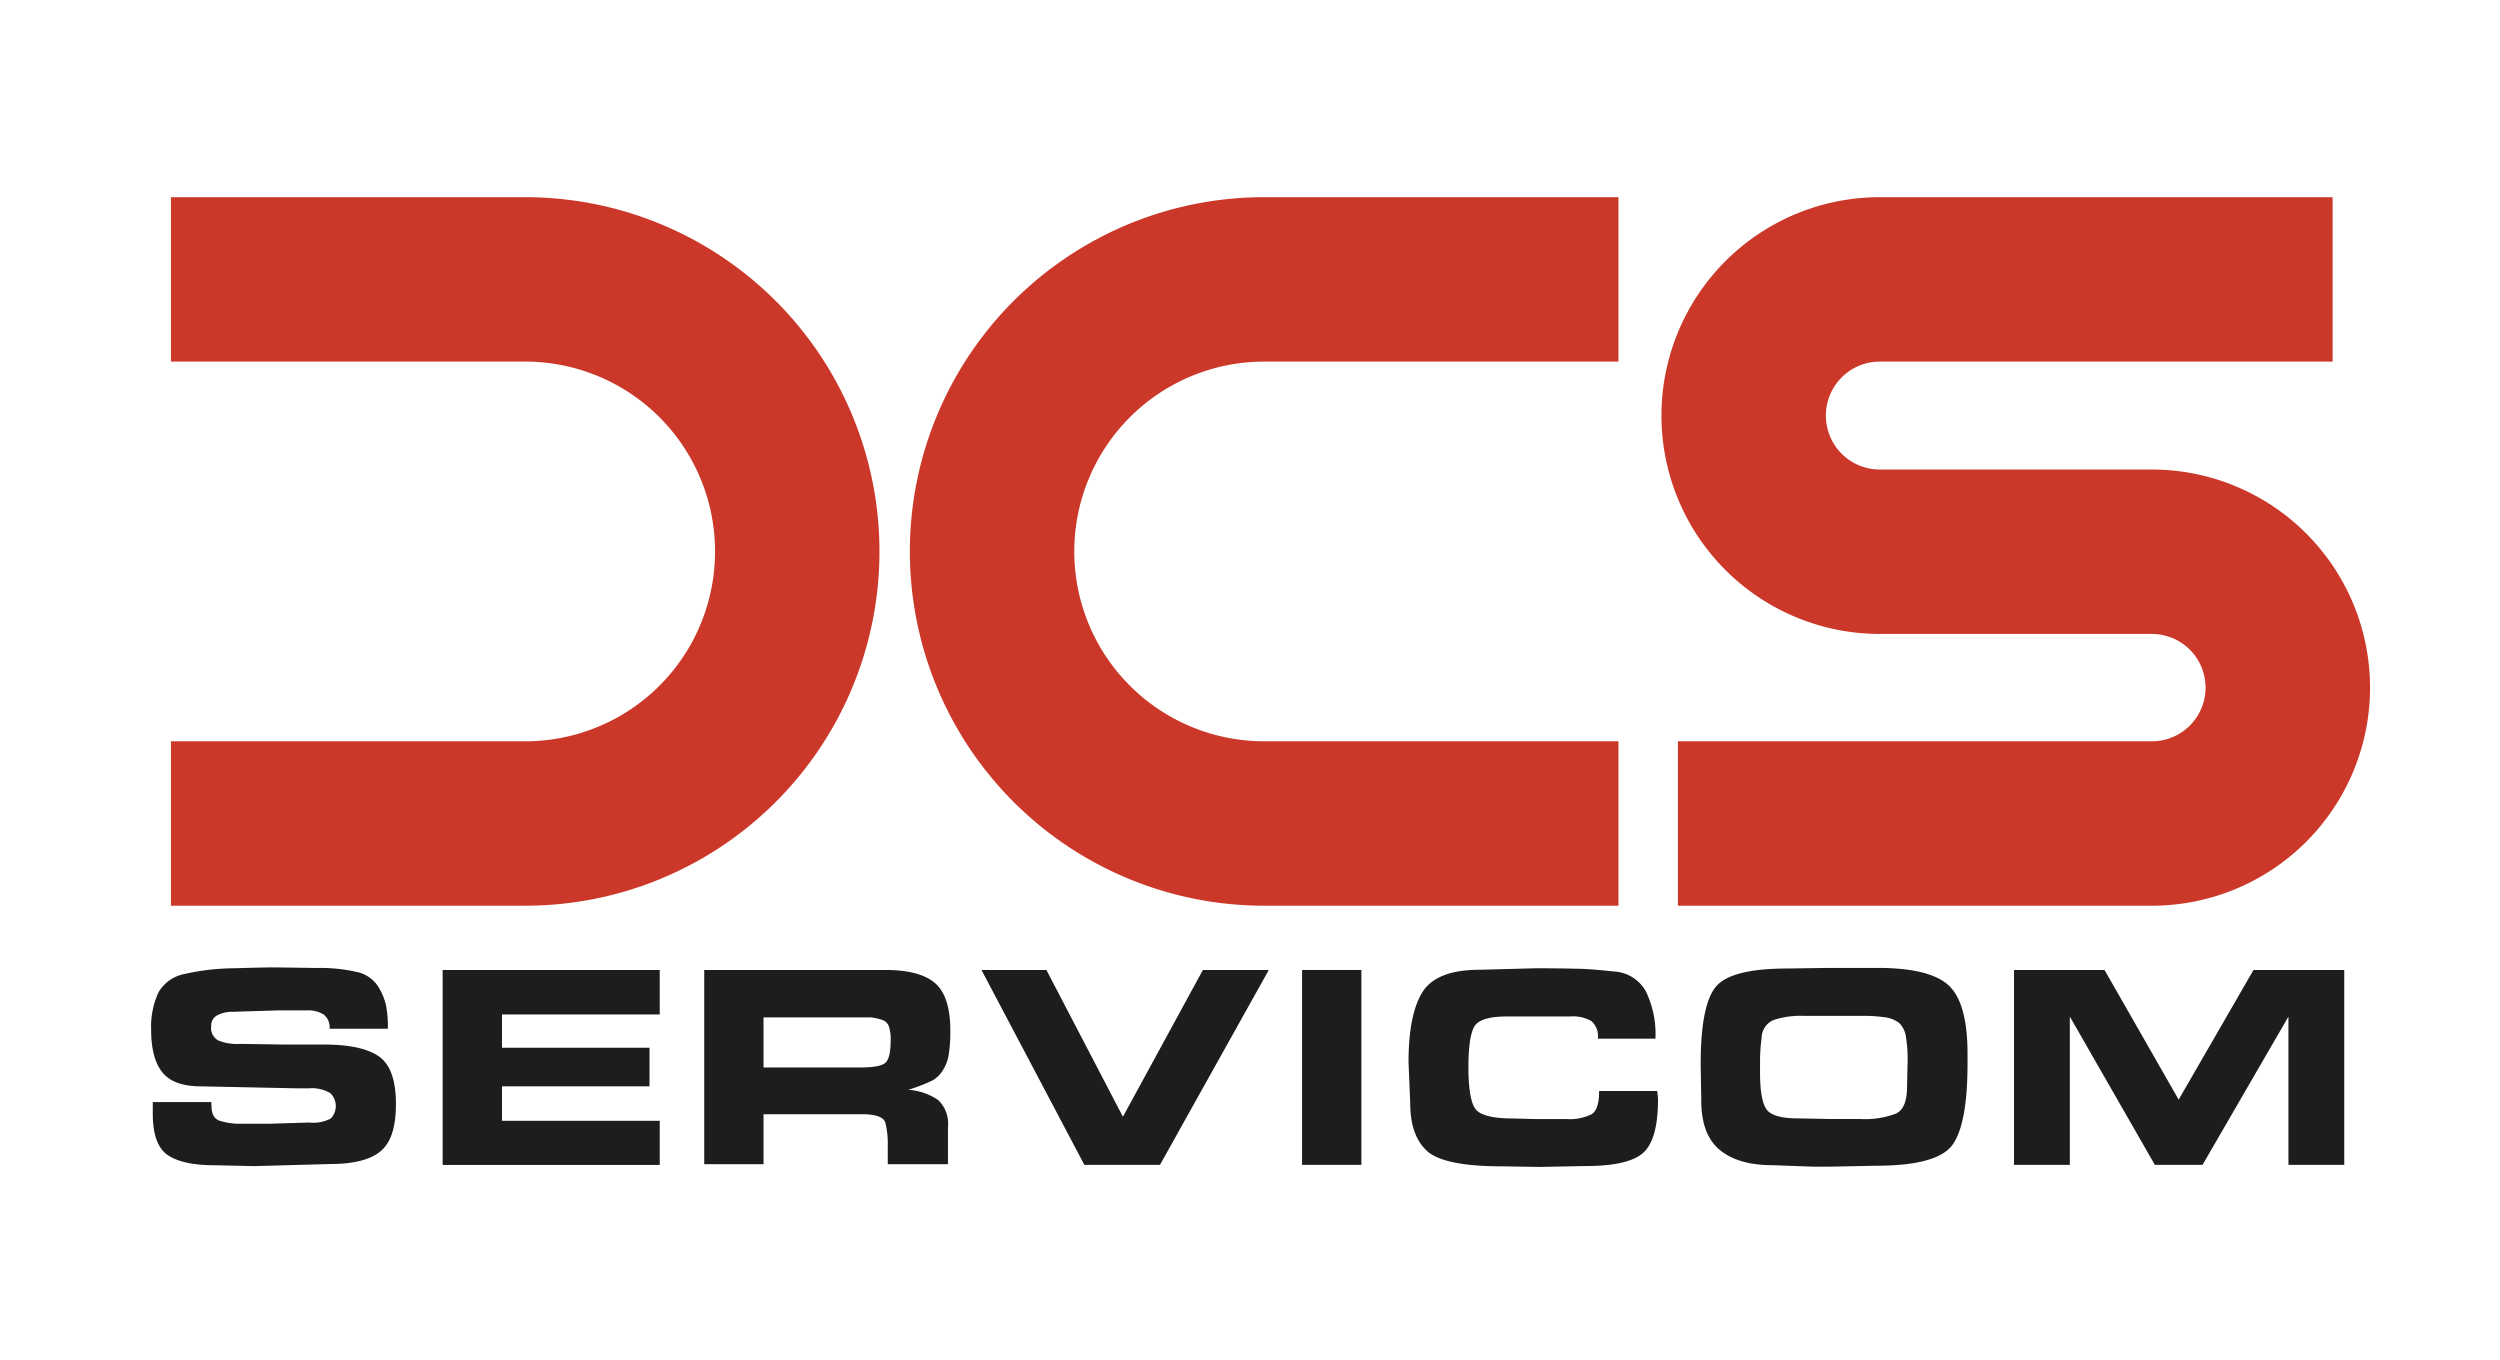
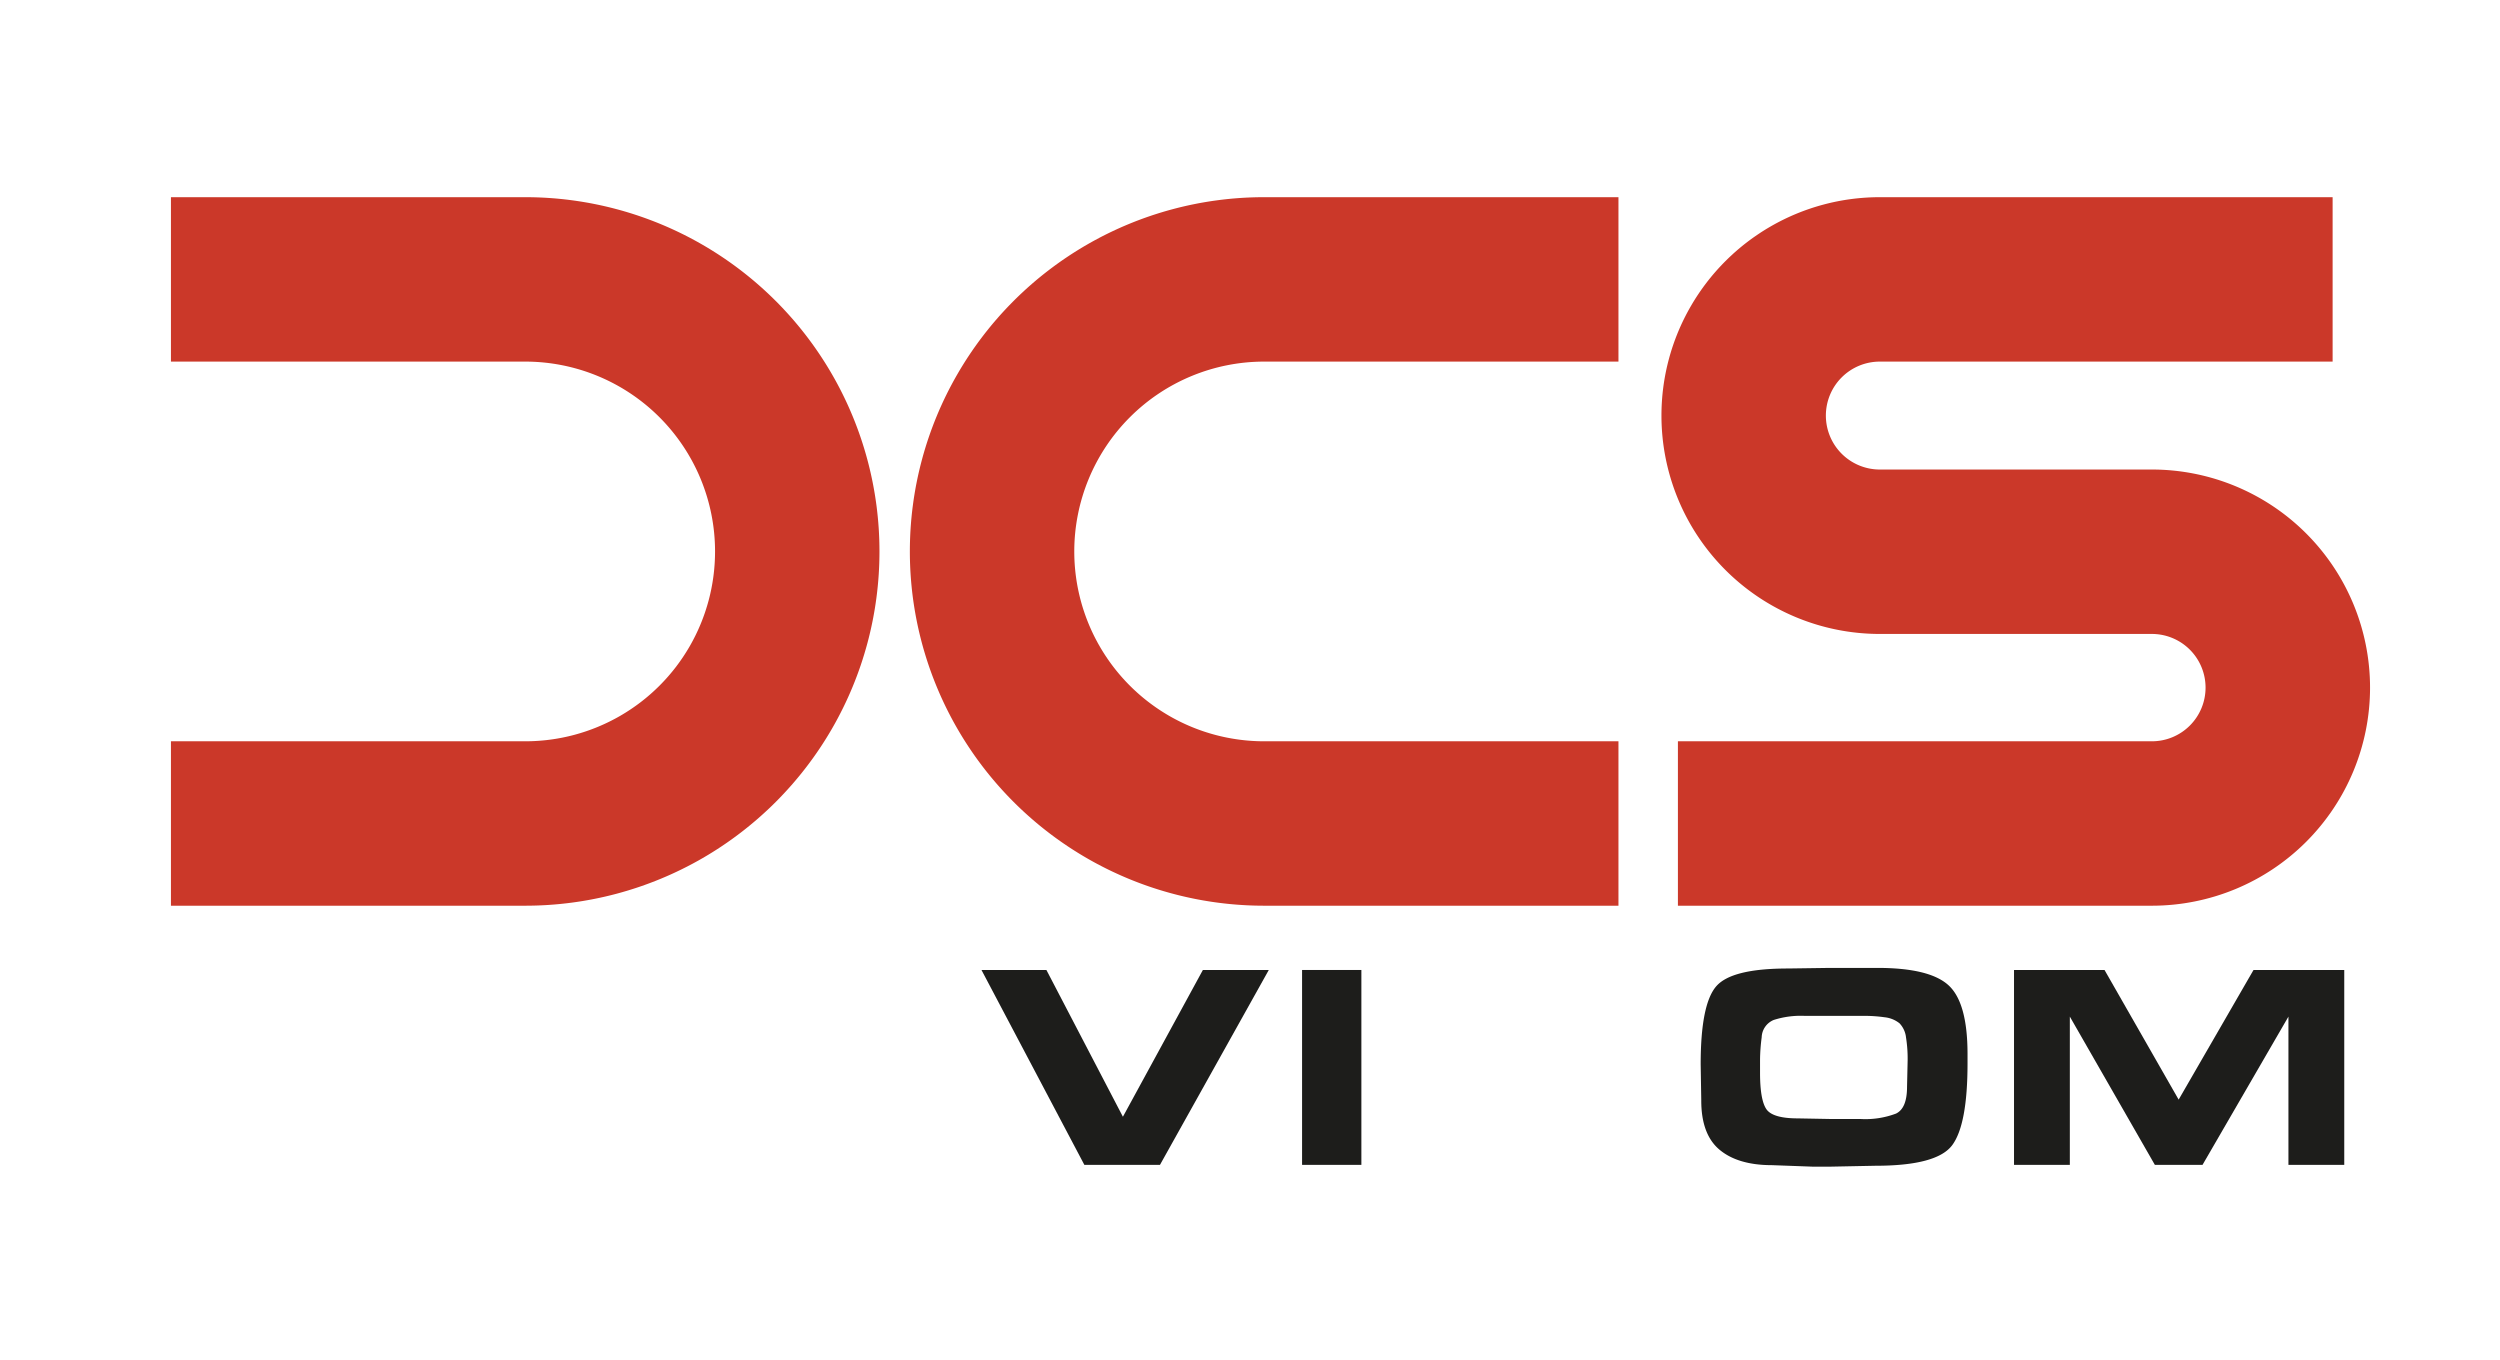
<svg xmlns="http://www.w3.org/2000/svg" id="Layer_1" data-name="Layer 1" viewBox="0 0 337.25 183.47" width="100%" height="100%" preserveAspectRatio="xMidYMid">
  <defs>
    <style>
      .cls-1{fill:#1d1d1b;}.cls-2{fill:#cb3829;}
    </style>
  </defs>
-   <path class="cls-1" d="M28.53,149.18c0,1.08.36,1.75,1.08,2a8.91,8.91,0,0,0,3,.41l3.78,0,5.36-.16a4.94,4.94,0,0,0,2.88-.55,2.42,2.42,0,0,0-.09-3.43,4.91,4.91,0,0,0-2.94-.63h-1.3l-13.17-.27q-3.7,0-5.22-1.88c-1-1.24-1.52-3.16-1.52-5.73a11.05,11.05,0,0,1,1-5.09,5.17,5.17,0,0,1,3.51-2.46,31.11,31.11,0,0,1,6.66-.77c2.75-.08,4.6-.12,5.54-.12l5.6.08a22.38,22.38,0,0,1,5.4.53,4.54,4.54,0,0,1,2.9,1.95,8.4,8.4,0,0,1,1.08,2.57,16.08,16.08,0,0,1,.24,3.15H44.46a2.17,2.17,0,0,0-.81-1.93,4,4,0,0,0-2.27-.55l-3.86,0-6.11.19a4.22,4.22,0,0,0-2.07.46,1.57,1.57,0,0,0-.85,1.51,1.88,1.88,0,0,0,1,1.92,6.89,6.89,0,0,0,2.74.45h.83l5.36.08,5.29,0q5.09,0,7.39,1.59c1.54,1.07,2.31,3.2,2.31,6.41s-.69,5.23-2.07,6.39-3.66,1.73-6.84,1.73l-10.25.28-5.37-.12q-4.24,0-6.27-1.38c-1.33-.92-2-2.77-2-5.56v-1.58h7.89Z" />
-   <path class="cls-1" d="M89,130.85v6H67.72v4.49h19.9v5.21H67.72v4.65H89v5.95H59.71V130.85Z" />
-   <path class="cls-1" d="M119.44,130.85q4.73,0,6.76,1.83t2,6.48a20.15,20.15,0,0,1-.2,3,5.55,5.55,0,0,1-.79,2.19,4,4,0,0,1-1.38,1.38,21.32,21.32,0,0,1-3.31,1.28,8.18,8.18,0,0,1,4.06,1.4,4.42,4.42,0,0,1,1.3,3.64v5h-8.12v-2.52a11.55,11.55,0,0,0-.33-3.08c-.23-.76-1.27-1.14-3.14-1.14H103v6.74H95V130.85ZM116.09,144c1.81,0,2.94-.22,3.39-.67s.67-1.44.67-3a5.43,5.43,0,0,0-.26-1.93,1.51,1.51,0,0,0-1.06-.87,7,7,0,0,0-1.32-.28c-.35,0-.75,0-1.23,0H103V144h13.13Z" />
  <path class="cls-1" d="M146.28,157.14,132.4,130.85h8.76l10.32,19.8,10.79-19.8h8.89l-14.68,26.29Z" />
  <path class="cls-1" d="M175.65,157.14V130.85h8v26.29Z" />
-   <path class="cls-1" d="M223.67,148.27q0,5.44-2,7.24t-7.86,1.79l-6.11.12-5-.08q-7.92,0-10.19-2.07t-2.27-6.45l-.23-5.52q0-6.47,1.89-9.48c1.26-2,3.84-3,7.72-3l7.5-.2q3.27,0,5.4.06c1.42,0,3.14.16,5.16.37a5.24,5.24,0,0,1,4.34,2.67,13.31,13.31,0,0,1,1.3,6.4h-7.77a2.69,2.69,0,0,0-.89-2.39,5,5,0,0,0-2.81-.61l-2.25,0h-2.21l-4.06,0c-2.42,0-3.9.45-4.43,1.34s-.81,2.73-.81,5.52.31,4.75.94,5.61,2.32,1.29,5.05,1.29l3.11.08,4.1,0a6.6,6.6,0,0,0,3.43-.66c.69-.44,1-1.48,1-3.12h7.84Z" />
  <path class="cls-1" d="M246.85,130.57l6.39,0c4.68,0,7.88.77,9.6,2.33s2.58,4.65,2.58,9.3v1.26q0,8.2-2.05,11T253,157.26l-6,.12-2.52,0-5.44-.2q-4.57,0-7.06-2.07t-2.48-6.68l-.08-4.85c0-5.34.68-8.82,2.05-10.47s4.61-2.46,9.74-2.46Zm-4.33,20.3,4.3.08,4.1,0a11.7,11.7,0,0,0,4.86-.73c1-.49,1.48-1.69,1.48-3.62l.08-3.56a18.37,18.37,0,0,0-.22-3.1,3.25,3.25,0,0,0-.88-1.9,3.85,3.85,0,0,0-2-.81,19.43,19.43,0,0,0-2.82-.19l-8,0a12,12,0,0,0-4.14.55,2.62,2.62,0,0,0-1.63,2.35,24.82,24.82,0,0,0-.22,3v1.78c0,2.42.28,4.06.85,4.9S240.28,150.87,242.52,150.87Z" />
  <path class="cls-1" d="M308.71,157.14v-20l-11.59,20h-6.43l-11.47-20v20h-7.53V130.85H283.9l10,17.49L304,130.85h12.24v26.29Z" />
  <path class="cls-2" d="M218.33,122.18h-47.8a47.79,47.79,0,0,1-47.79-47.79h0A47.79,47.79,0,0,1,170.53,26.6h47.8V48.78h-47.8a25.62,25.62,0,0,0-25.61,25.61h0A25.61,25.61,0,0,0,170.53,100h47.8Z" />
  <path class="cls-2" d="M23.06,26.6H70.85a47.79,47.79,0,0,1,47.79,47.79h0a47.78,47.78,0,0,1-47.79,47.79H23.06V100H70.85A25.6,25.6,0,0,0,96.46,74.39h0A25.61,25.61,0,0,0,70.85,48.78H23.06Z" />
  <path class="cls-2" d="M290.29,122.18H226.35V100h63.94a7.24,7.24,0,0,0,7.24-7.24h0a7.24,7.24,0,0,0-7.24-7.24h-36.7a29.46,29.46,0,0,1-29.46-29.46h0A29.46,29.46,0,0,1,253.59,26.6h61.08V48.78H253.59a7.28,7.28,0,0,0-7.28,7.28h0a7.28,7.28,0,0,0,7.28,7.28h36.7a29.43,29.43,0,0,1,29.43,29.42h0A29.43,29.43,0,0,1,290.29,122.18Z" />
</svg>